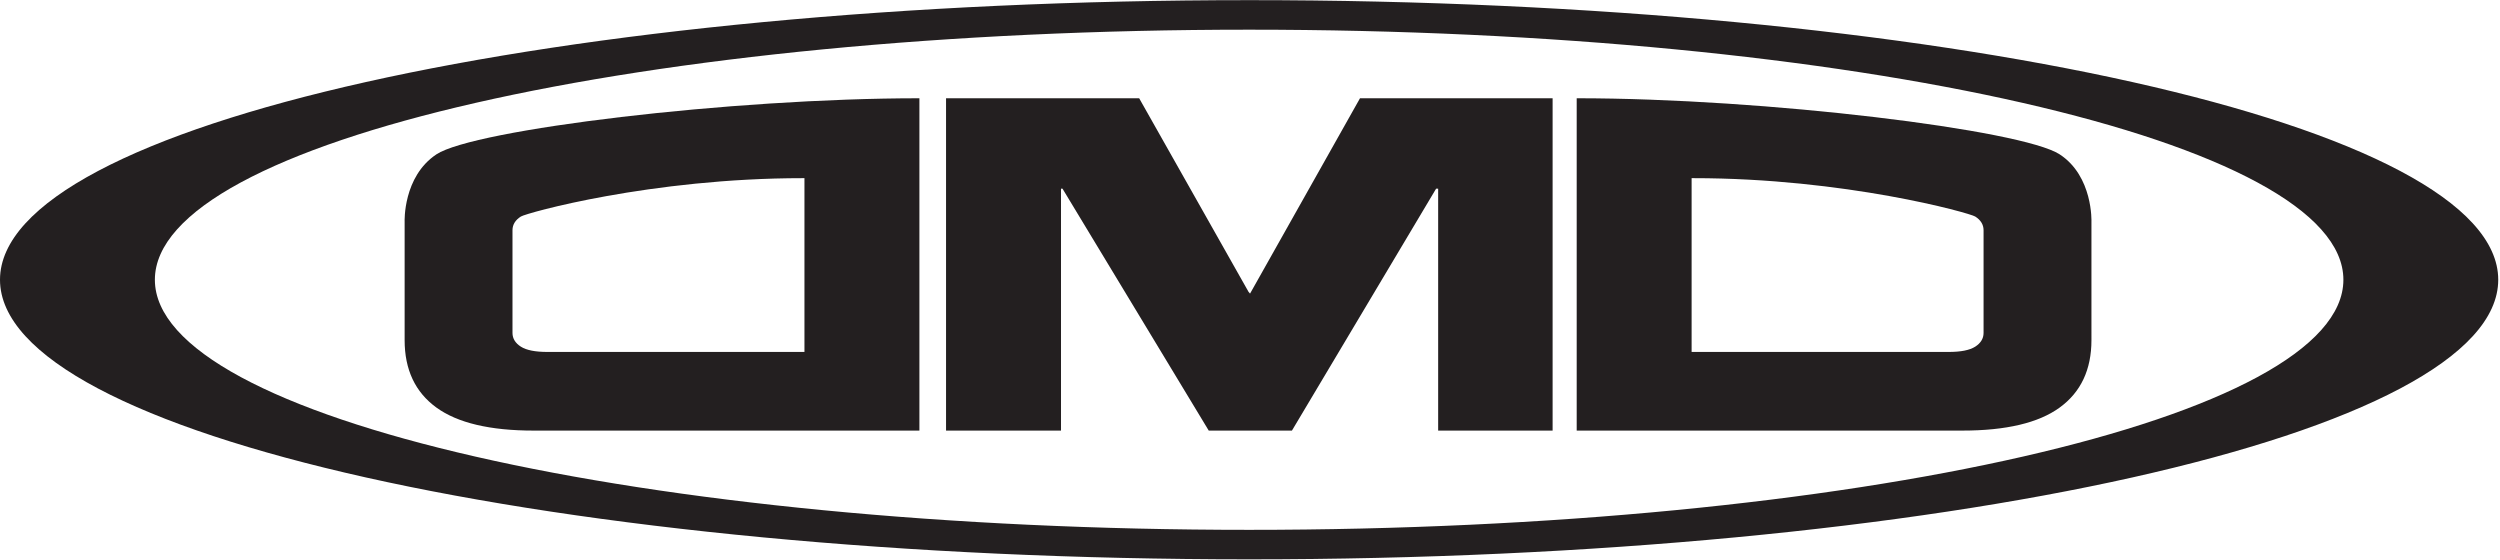
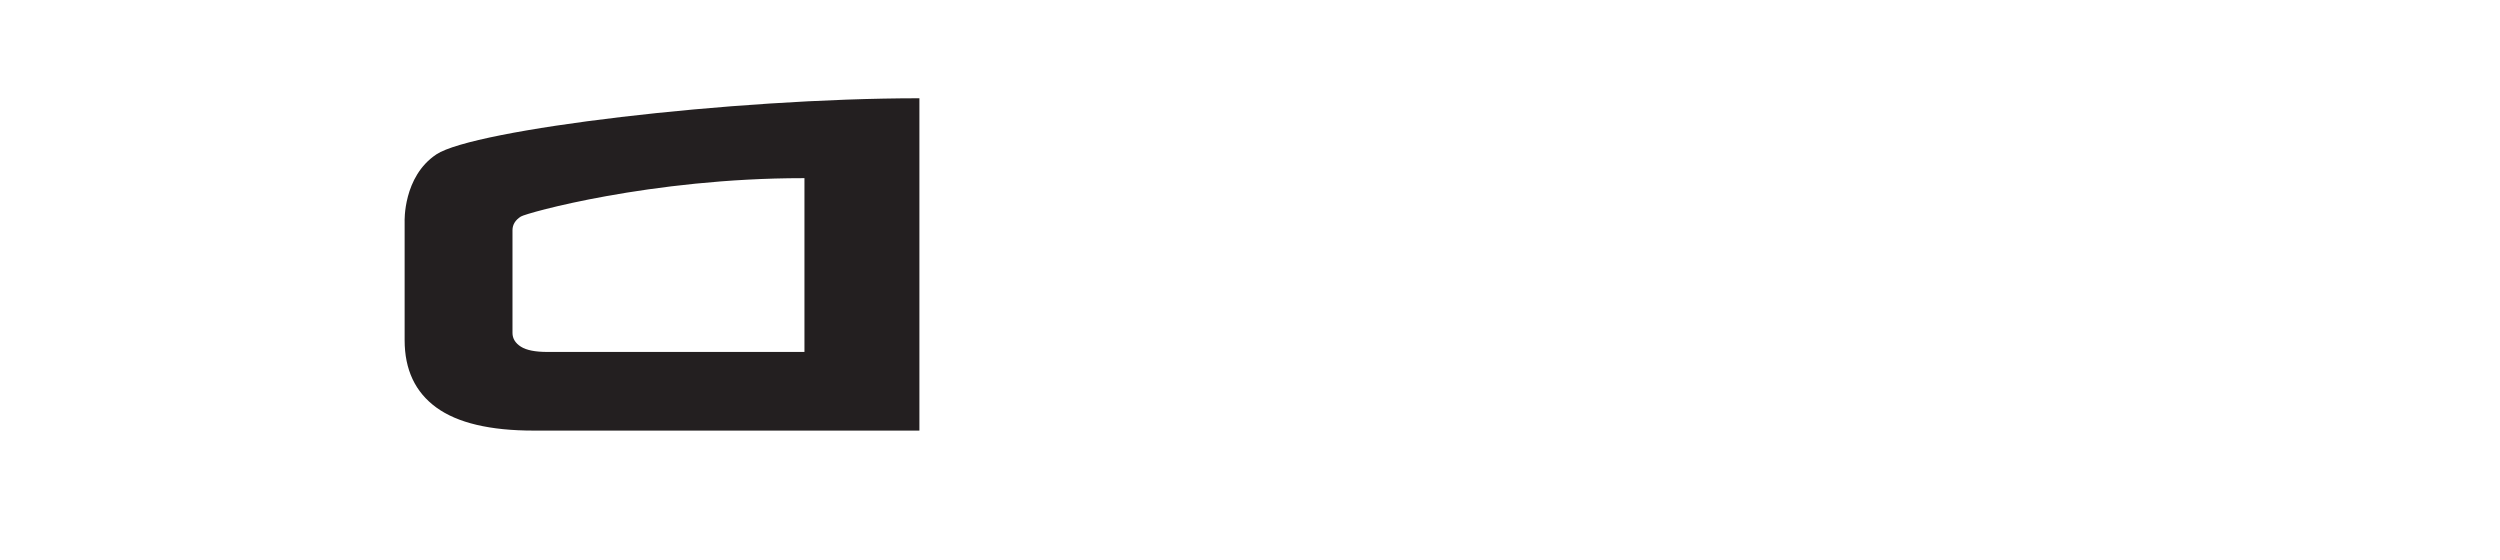
<svg xmlns="http://www.w3.org/2000/svg" version="1.1" id="svg2" xml:space="preserve" width="1149.333" height="257.333" viewBox="0 0 1149.333 257.333">
  <defs id="defs6" />
  <g id="g8" transform="matrix(1.333,0,0,-1.333,0,257.333)">
    <g id="g10" transform="scale(0.1)">
-       <path d="m 4308.05,103.121 c -2084.22,0 -3773.909,386.18 -3773.909,862.539 0,476.33 1689.689,862.46 3773.909,862.46 2084.25,0 3773.98,-386.13 3773.98,-862.46 0,-476.359 -1689.73,-862.539 -3773.98,-862.539 m 0,1826.879 C 1928.83,1930 0,1498.12 0,965.66 0,433.16 1928.83,1.41 4308.05,1.41 c 2379.25,0 4308,431.75 4308,964.25 0,532.46 -1928.75,964.34 -4308,964.34" style="fill:#231f20;fill-opacity:1;fill-rule:nonzero;stroke:none" id="path12" />
-       <path d="m 4455.7,445.43 h -286.91 l -504.3,834.26 h -5.23 V 445.43 H 3262.77 V 1591.6 h 666.06 l 377.3,-667.85 5.12,-5.82 379.18,673.67 h 664.3 V 445.43 H 4960 v 834.26 h -7.11 L 4455.7,445.43" style="fill:#231f20;fill-opacity:1;fill-rule:nonzero;stroke:none" id="path14" />
      <path d="m 2774.45,716.68 v 599.37 h -5.23 c -524.02,0 -953.75,-120.07 -972.81,-132.34 -19.11,-12.11 -28.91,-27.85 -28.91,-47.34 v -354.1 c 0,-19.34 9.8,-35.2 28.91,-47.391 19.06,-12.149 49.49,-18.199 91.17,-18.199 z m -22.57,-271.25 h -911.29 c -150.67,0 -262.5,26.48 -335.47,79.449 -73.09,53.051 -109.61,130.59 -109.61,232.703 v 408.008 c 0,0 -6.25,155.62 109.61,232.57 128.63,85.43 1014.29,193.44 1665.78,193.44 V 445.43 h -419.02" style="fill:#231f20;fill-opacity:1;fill-rule:nonzero;stroke:none" id="path16" />
-       <path d="m 5839.41,716.68 h 881.57 c 41.72,0 72.14,6.05 91.25,18.199 19.02,12.191 28.82,28.051 28.82,47.391 v 354.1 c 0,19.49 -9.8,35.23 -28.82,47.34 -19.11,12.27 -448.83,132.34 -972.82,132.34 h -5.27 V 716.68 Z M 5449.88,445.43 h -12.07 V 1591.6 c 651.37,0 1536.37,-109.06 1665.67,-193.44 115.74,-75.54 109.64,-232.57 109.64,-232.57 V 757.582 c 0,-102.113 -36.6,-179.652 -109.64,-232.703 C 7030.59,471.91 6918.75,445.43 6768.05,445.43 H 5449.88" style="fill:#231f20;fill-opacity:1;fill-rule:nonzero;stroke:none" id="path18" />
    </g>
  </g>
</svg>